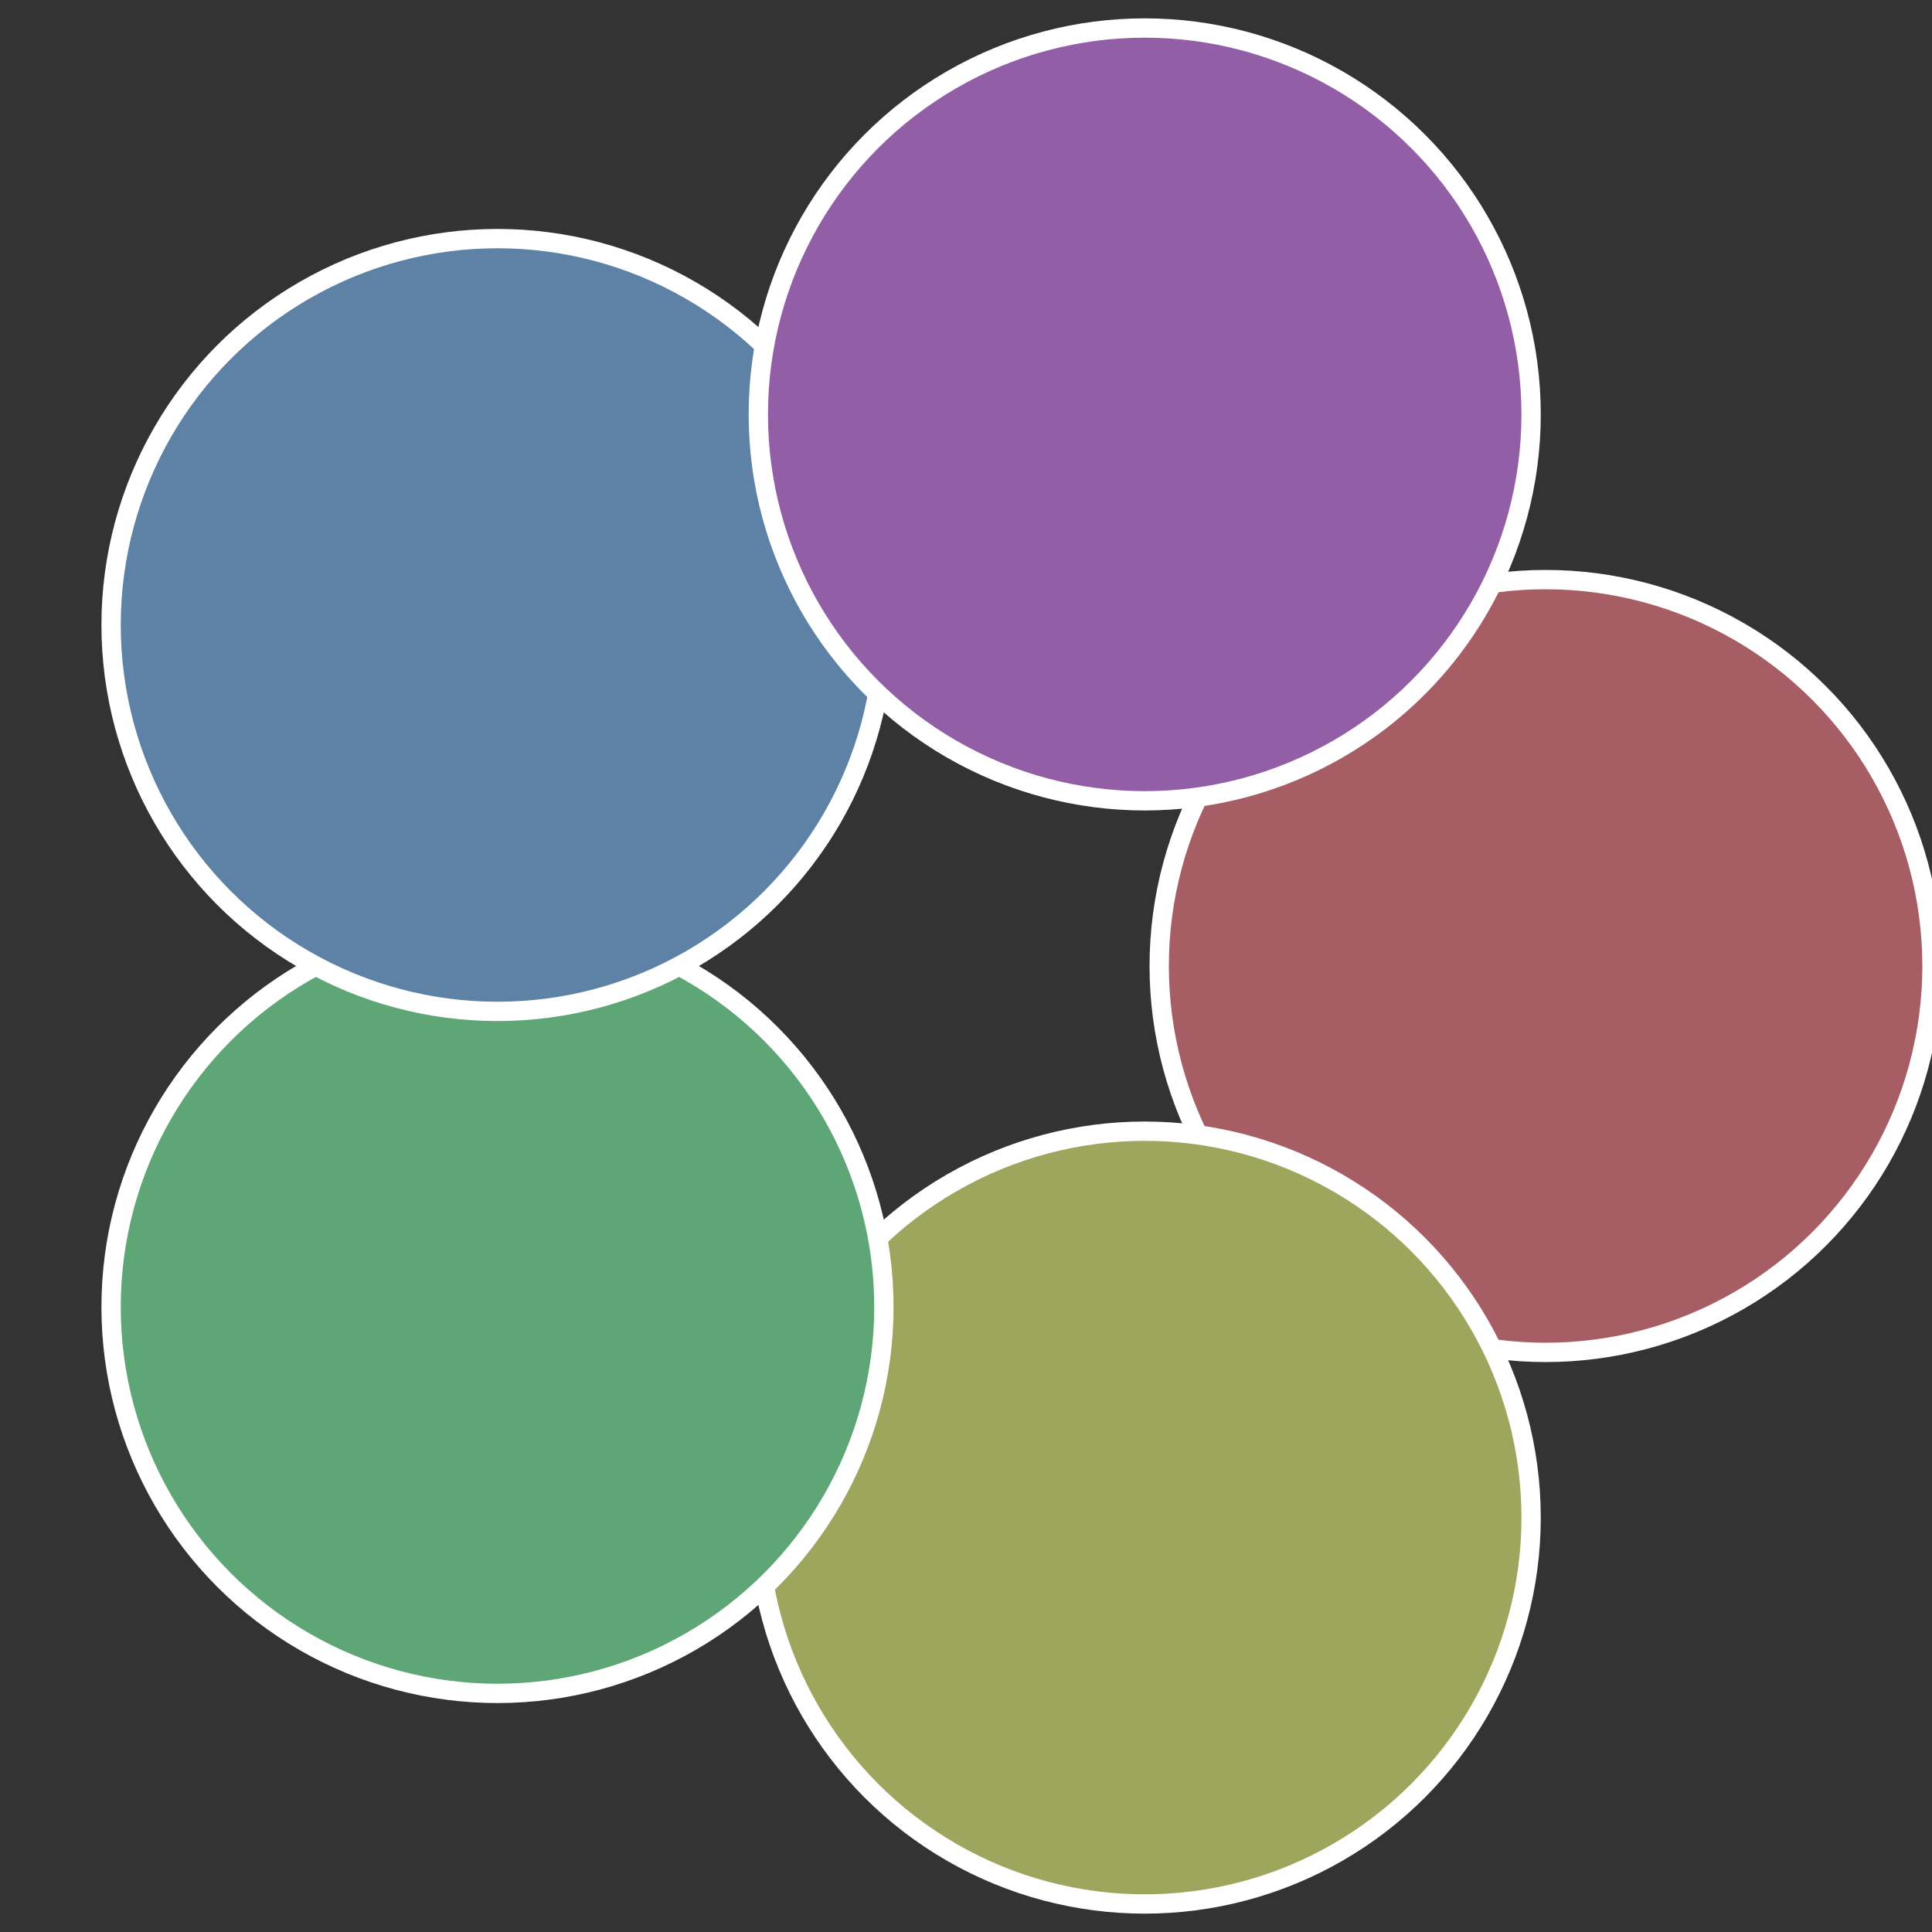
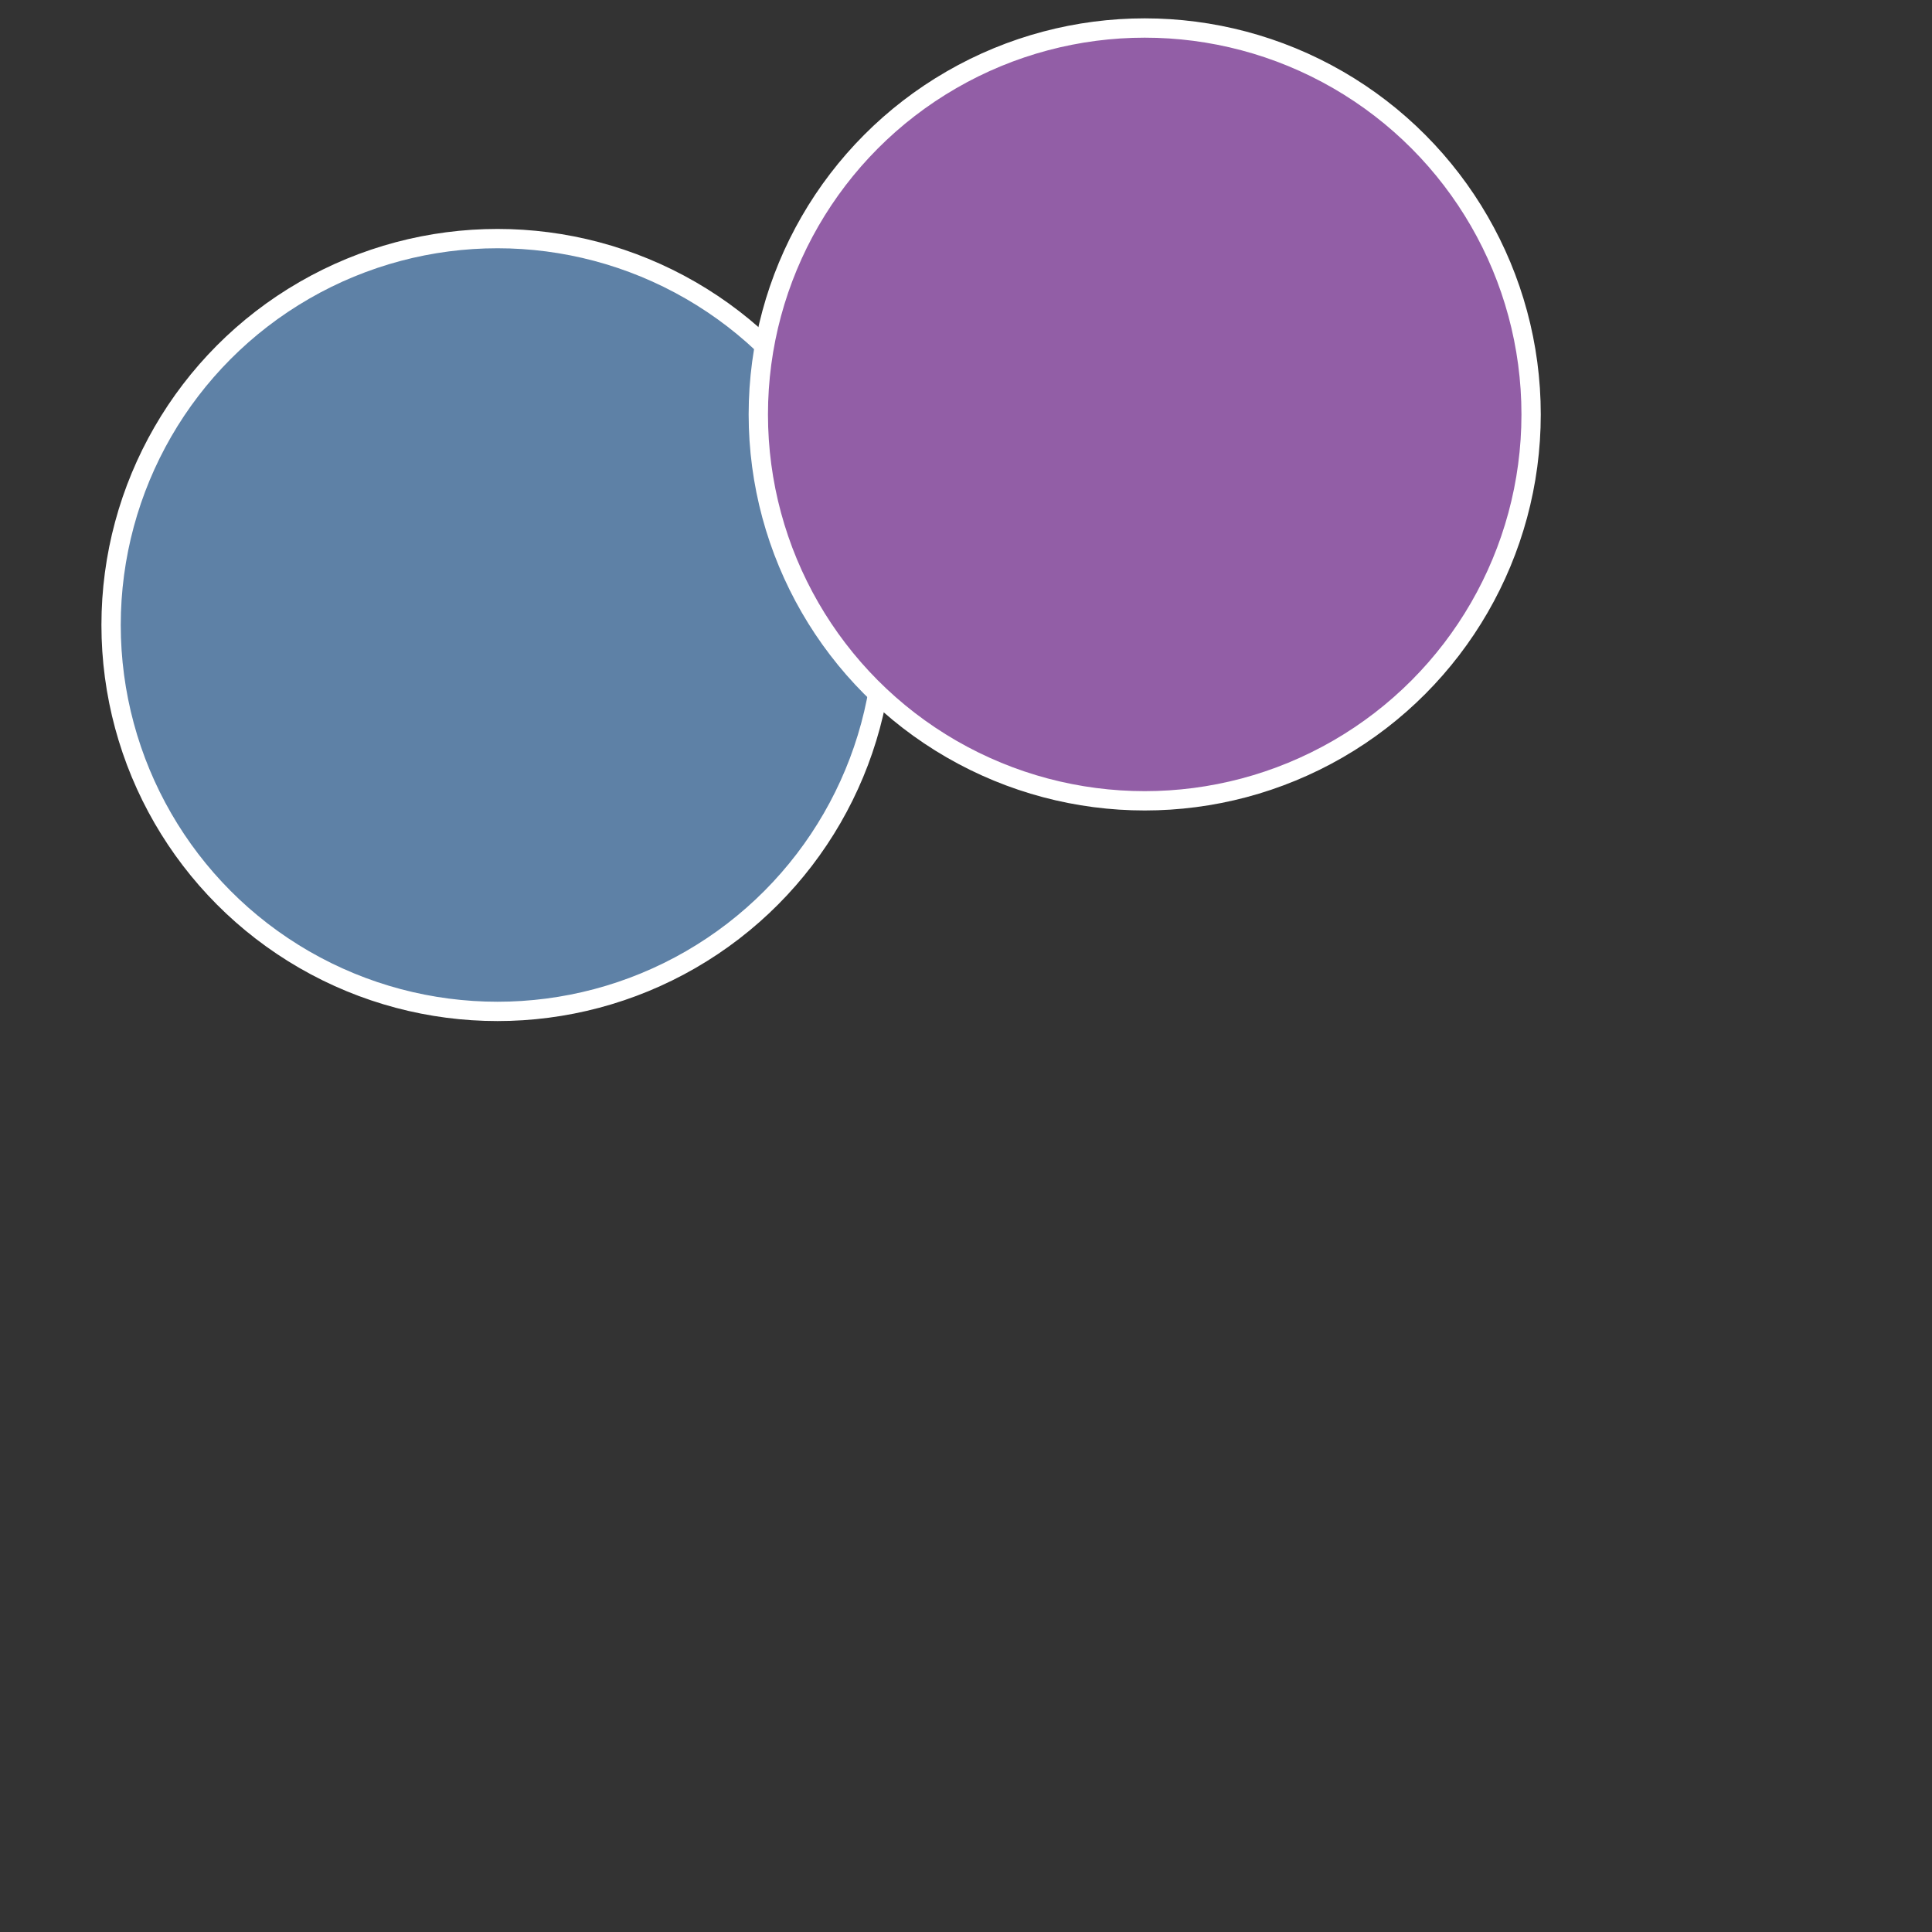
<svg xmlns="http://www.w3.org/2000/svg" width="500" height="500" viewBox="-1 -1 2 2">
  <rect x="-1" y="-1" width="2" height="2" fill="#333333" stroke="none" />
-   <circle cx="0.6" cy="0" r="0.4" fill="#a65e64" stroke="#fff" stroke-width="1%" />
-   <circle cx="0.185" cy="0.571" r="0.4" fill="#9ea65e" stroke="#fff" stroke-width="1%" />
-   <circle cx="-0.485" cy="0.353" r="0.4" fill="#5ea675" stroke="#fff" stroke-width="1%" />
  <circle cx="-0.485" cy="-0.353" r="0.4" fill="#5e81a6" stroke="#fff" stroke-width="1%" />
  <circle cx="0.185" cy="-0.571" r="0.4" fill="#925ea6" stroke="#fff" stroke-width="1%" />
</svg>